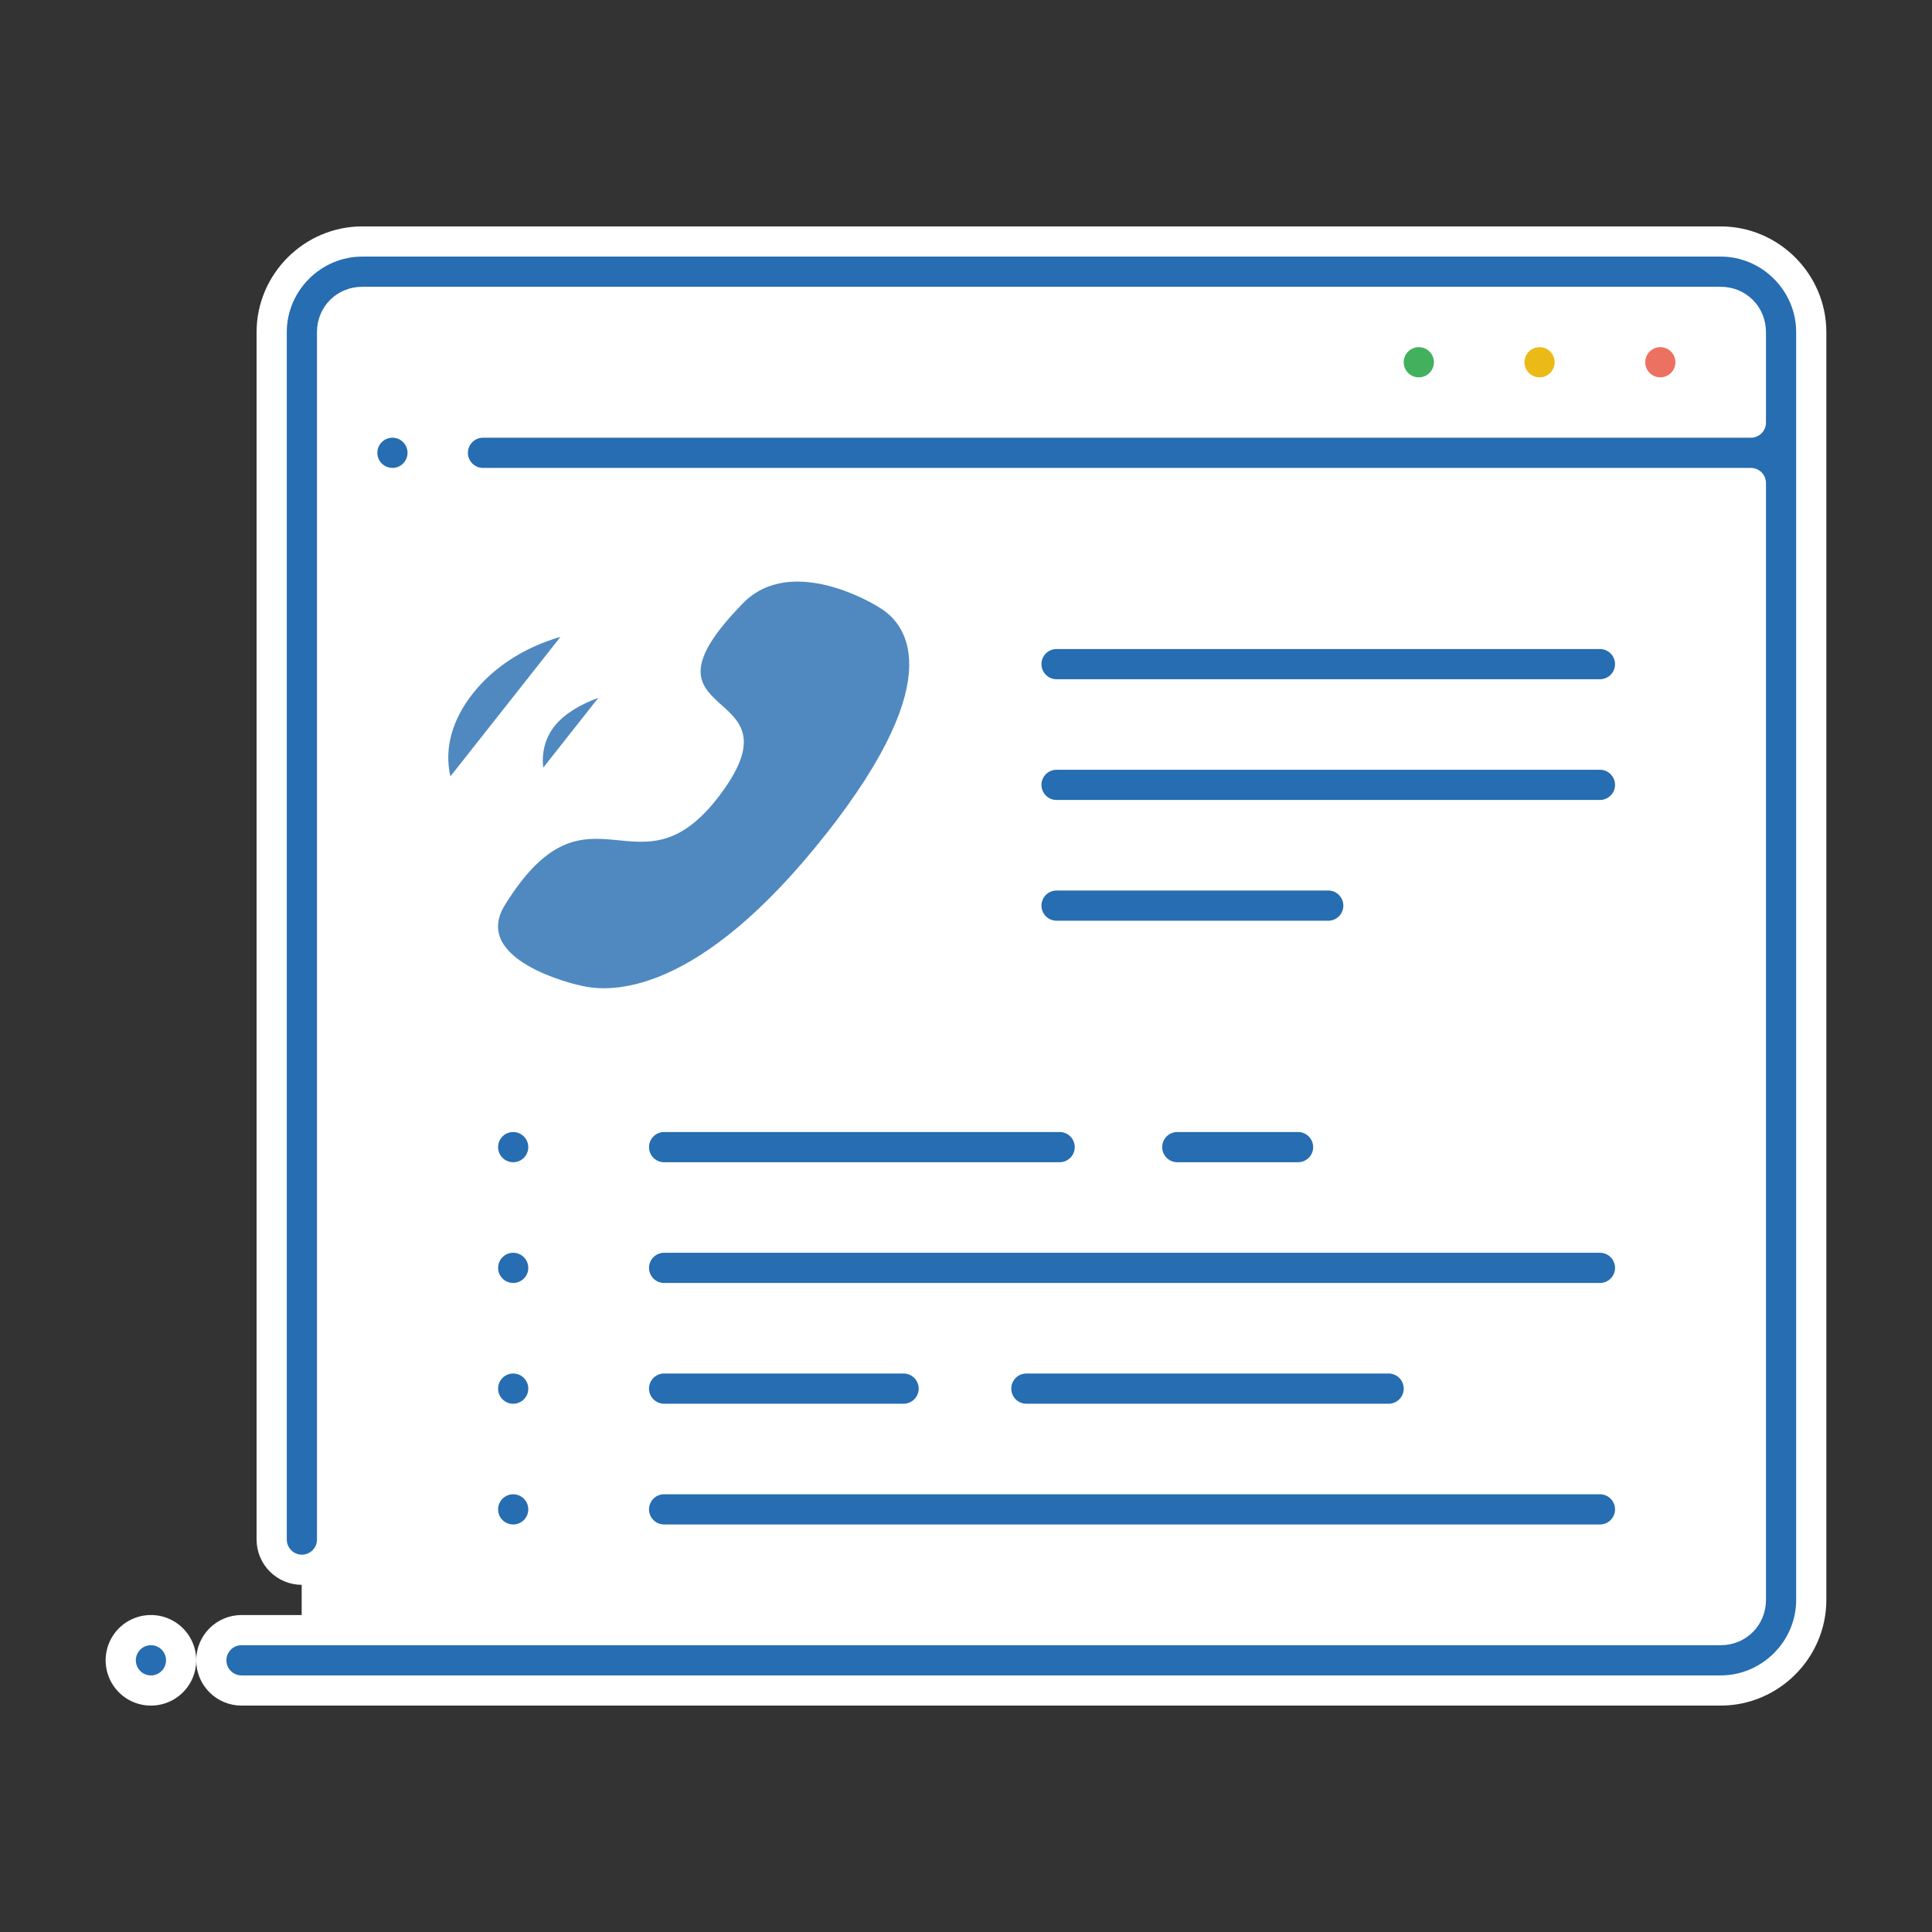
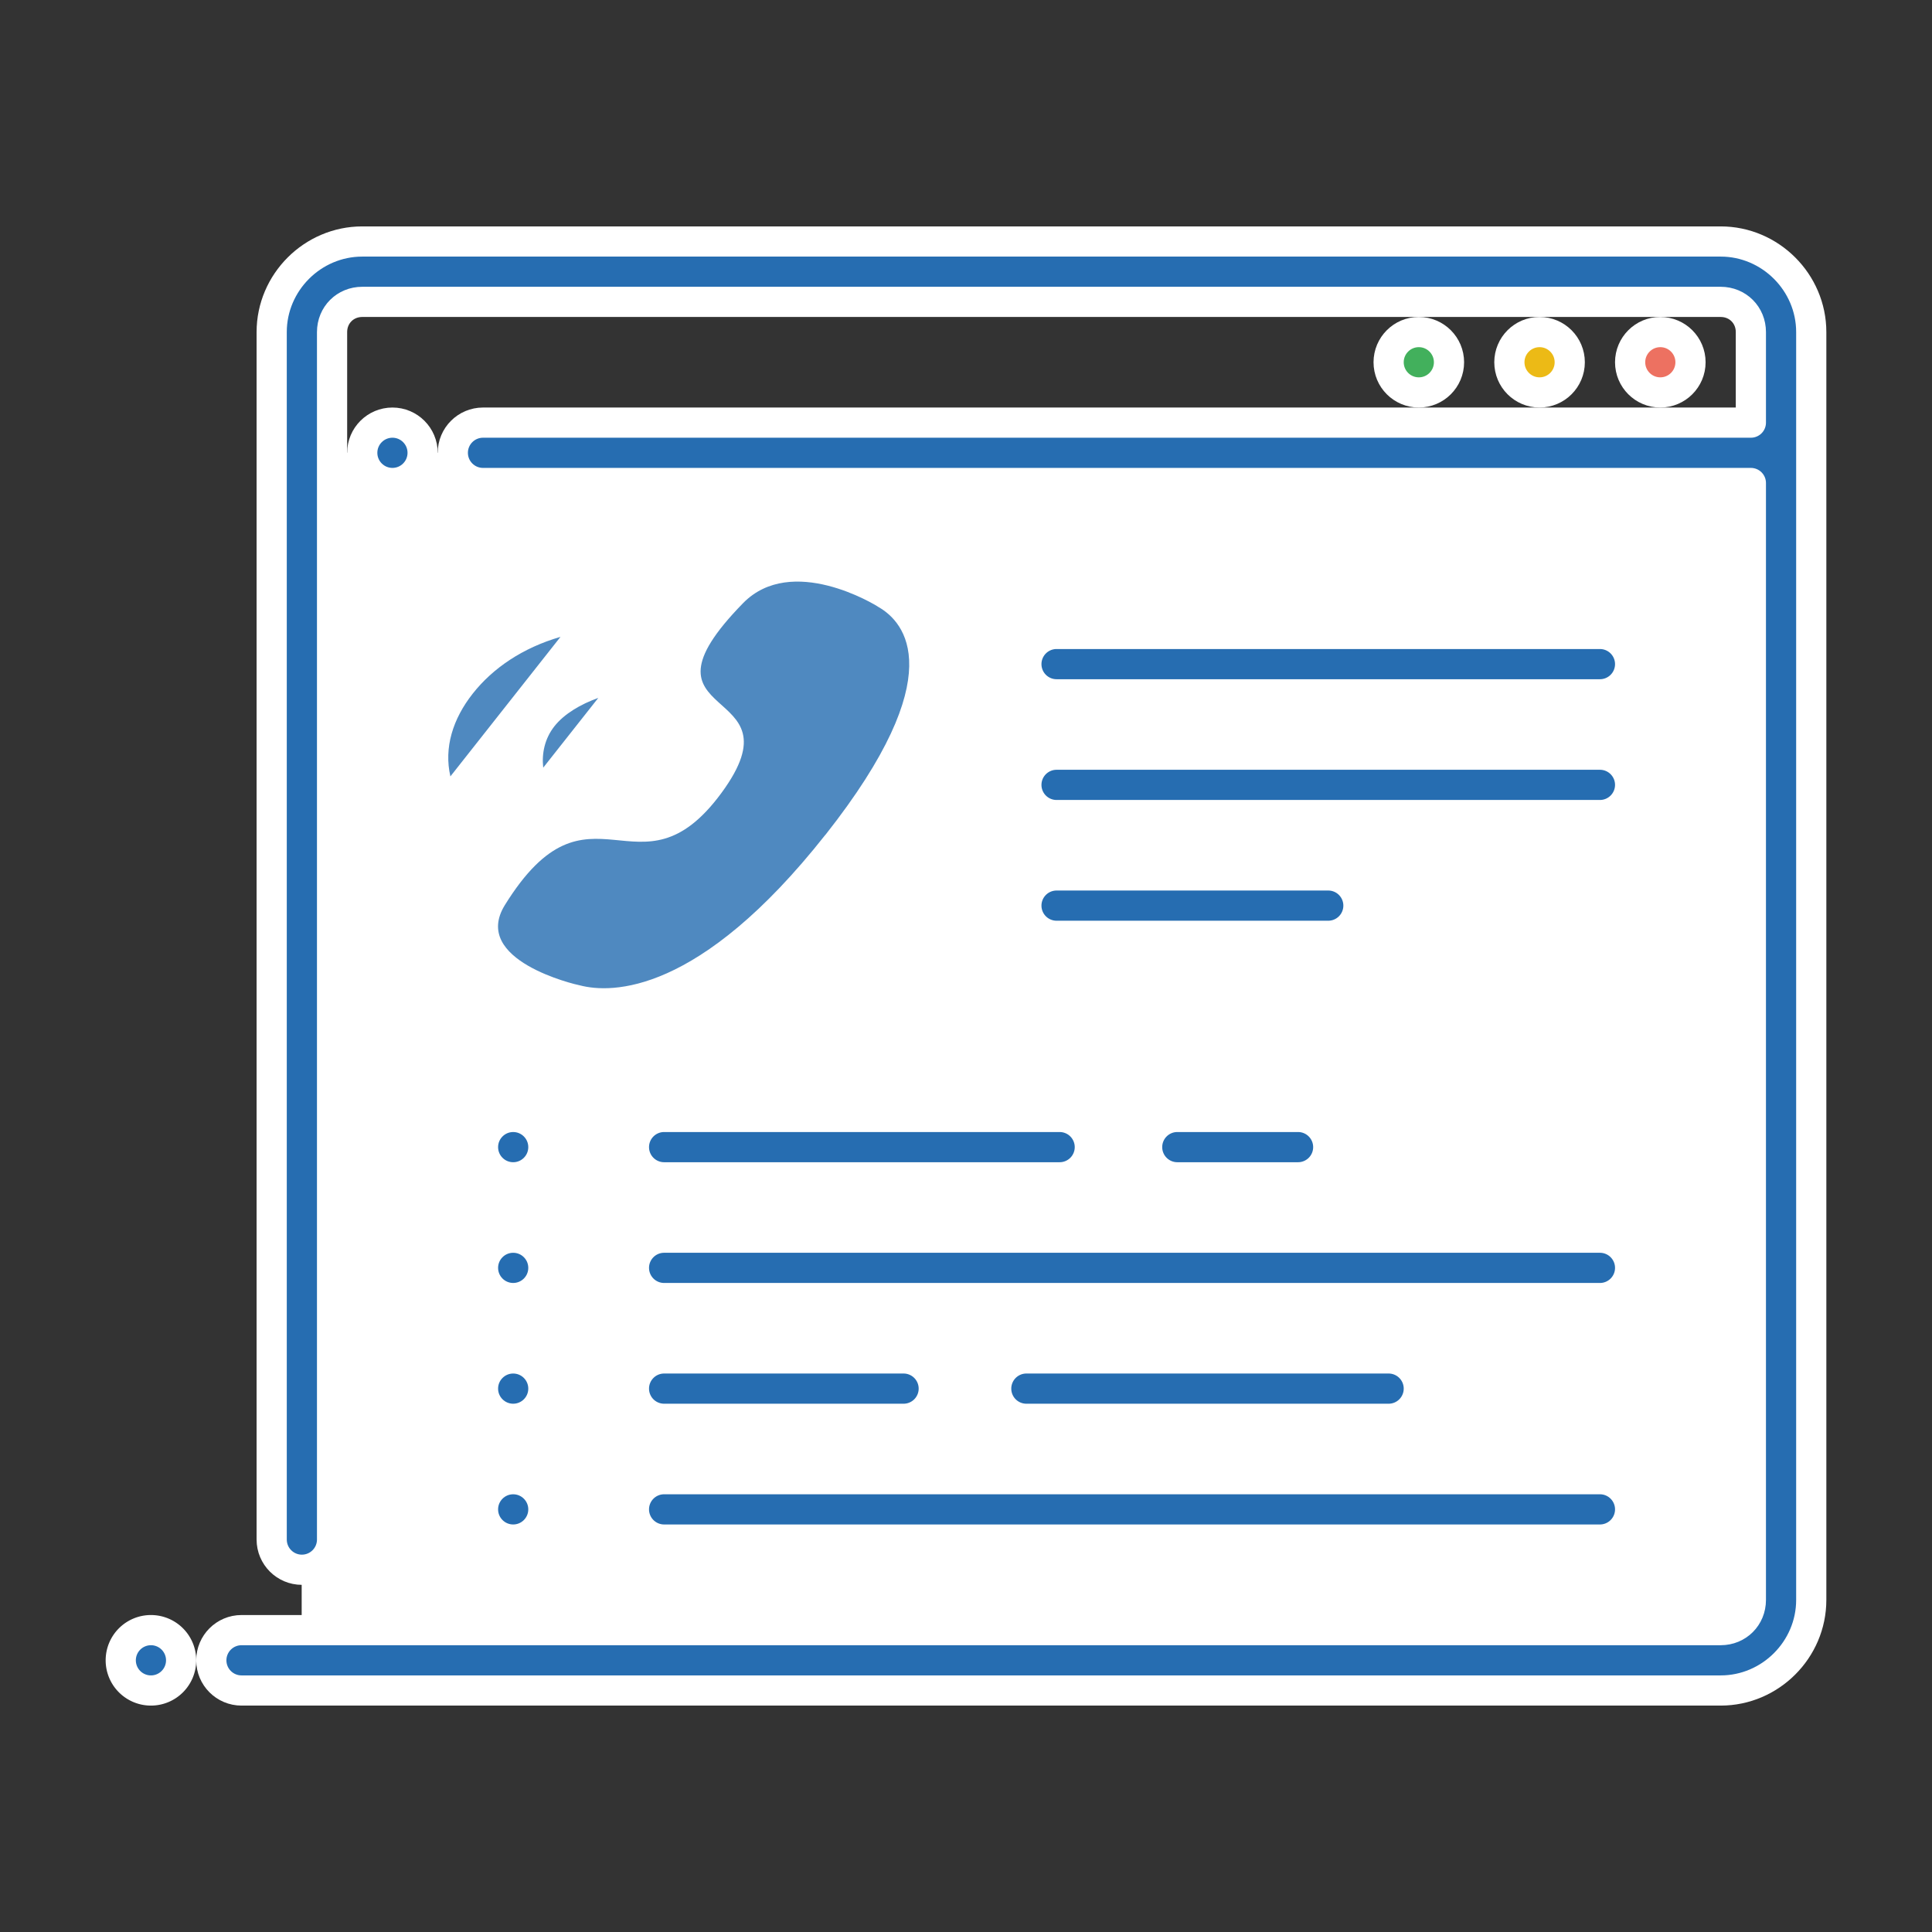
<svg xmlns="http://www.w3.org/2000/svg" xmlns:ns1="http://sodipodi.sourceforge.net/DTD/sodipodi-0.dtd" xmlns:ns2="http://www.inkscape.org/namespaces/inkscape" width="800px" height="800px" viewBox="0 0 64.00 64.00" id="svg5" version="1.1" xml:space="preserve" fill="#ffff" stroke="#ffff" ns1:docname="guionfono.svg" ns2:version="1.3 (0e150ed6c4, 2023-07-21)">
  <rect x="0" y="0" width="64.00" height="64.00" fill="#333333" stroke="none" />
  <defs id="defs1" />
  <ns1:namedview id="namedview1" pagecolor="#ffffff" bordercolor="#666666" borderopacity="1.0" ns2:showpageshadow="2" ns2:pageopacity="0.0" ns2:pagecheckerboard="0" ns2:deskcolor="#d1d1d1" ns2:zoom="0.35620504" ns2:cx="162.82757" ns2:cy="220.37869" ns2:window-width="1920" ns2:window-height="1017" ns2:window-x="-8" ns2:window-y="-8" ns2:window-maximized="1" ns2:current-layer="layer1" />
  <g id="SVGRepo_bgCarrier" stroke-width="0" />
  <g id="SVGRepo_tracerCarrier" stroke-linecap="round" stroke-linejoin="round" stroke="#CCCCCC" stroke-width="0.128" />
  <g id="SVGRepo_iconCarrier">
    <defs id="defs2" />
    <g id="layer1" transform="translate(-192,-672)">
-       <path d="m 202,681 h 49 v 6 h -49 z" id="path61204" style="fill:#ffffff;fill-opacity:1;fill-rule:evenodd;stroke-width:0.001;stroke-linecap:round;stroke-linejoin:round;stroke-miterlimit:4.1" />
      <path d="m 202,687 h 49 v 40 h -49 z" id="path61206" style="fill:#ffffffffffffffff;fill-opacity:1;fill-rule:evenodd;stroke-width:0.001;stroke-linecap:round;stroke-linejoin:round;stroke-miterlimit:4.1" />
      <path d="m 202,687 v 40 h 29.77 a 28.484,41.393 35.599 0 0 18.625,-40 z" id="path61208" style="fill:#fffffffffff;fill-opacity:1;fill-rule:evenodd;stroke-width:0.001;stroke-linecap:round;stroke-linejoin:round;stroke-miterlimit:4.1" />
      <path d="m 204,680 c -1.645,0 -3,1.355 -3,3 v 40 c 0,0.552 0.448,1 1,1 0.552,0 1,-0.448 1,-1 v -40 c 0,-0.564 0.436,-1 1,-1 h 45 c 0.564,0 1,0.436 1,1 v 3 h -42 c -0.552,0 -1,0.448 -1,1 0,0.552 0.448,1 1,1 h 42 v 37 c 0,0.564 -0.436,1 -1,1 h -49 c -0.552,0 -1,0.448 -1,1 0,0.552 0.448,1 1,1 h 49 c 1.645,0 3,-1.355 3,-3 0,-14 0,-28 0,-42 0,-1.645 -1.355,-3 -3,-3 z" id="path61210" style="color:#266db1;fill:#266db1;fill-rule:evenodd;stroke-linecap:round;stroke-linejoin:round;stroke-miterlimit:4.1" />
      <path d="m 247,683 c -0.552,0 -1,0.448 -1,1 0,0.552 0.448,1 1,1 0.552,0 1,-0.448 1,-1 0,-0.552 -0.448,-1 -1,-1 z" id="path61212" style="color:#266db1;fill:#ed7161;fill-opacity:1;fill-rule:evenodd;stroke-linecap:round;stroke-linejoin:round;stroke-miterlimit:4.1;-inkscape-stroke:none" />
      <path d="m 243,683 c -0.552,0 -1,0.448 -1,1 0,0.552 0.448,1 1,1 0.552,0 1,-0.448 1,-1 0,-0.552 -0.448,-1 -1,-1 z" id="path61214" style="color:#266db1;fill:#ecba16;fill-opacity:1;fill-rule:evenodd;stroke-linecap:round;stroke-linejoin:round;stroke-miterlimit:4.1;-inkscape-stroke:none" />
      <path d="m 239,683 c -0.552,0 -1,0.448 -1,1 0,0.552 0.448,1 1,1 0.552,0 1,-0.448 1,-1 0,-0.552 -0.448,-1 -1,-1 z" id="path61216" style="color:#266db1;fill:#42b05c;fill-opacity:1;fill-rule:evenodd;stroke-linecap:round;stroke-linejoin:round;stroke-miterlimit:4.1;-inkscape-stroke:none" />
      <path d="m 197,726 a 1,1 0 0 0 -1,1 1,1 0 0 0 1,1 1,1 0 0 0 1,-1 1,1 0 0 0 -1,-1 z" id="path61218" style="color:#266db1;fill:#266db1;fill-rule:evenodd;stroke-linecap:round;stroke-linejoin:round;stroke-miterlimit:4.1;-inkscape-stroke:none" />
      <path d="m 205,686 c -0.552,0 -1,0.448 -1,1 0,0.552 0.448,1 1,1 0.552,0 1,-0.448 1,-1 0,-0.552 -0.448,-1 -1,-1 z" id="path61220" style="color:#266db1;fill:#266db1;fill-rule:evenodd;stroke-linecap:round;stroke-linejoin:round;stroke-miterlimit:4.1;-inkscape-stroke:none" />
      <g id="path19469">
        <path d="m 227,697 a 1,1 0 0 0 -1,1 1,1 0 0 0 1,1 h 18 a 1,1 0 0 0 1,-1 1,1 0 0 0 -1,-1 z" id="path24534" style="color:#266db1;fill:#266db1;fill-rule:evenodd;stroke-linecap:round;stroke-linejoin:round;stroke-miterlimit:4.1" />
      </g>
      <g id="path19473">
        <path d="m 214,709 a 1,1 0 0 0 -1,1 1,1 0 0 0 1,1 h 13.102 a 1,1 0 0 0 1,-1 1,1 0 0 0 -1,-1 z m 17,0 a 1,1 0 0 0 -1,1 1,1 0 0 0 1,1 h 4 a 1,1 0 0 0 1,-1 1,1 0 0 0 -1,-1 z" id="path24546" style="color:#266db1;fill:#266db1;fill-rule:evenodd;stroke-linecap:round;stroke-linejoin:round;stroke-miterlimit:4.1" />
      </g>
      <g id="path19475">
        <path d="m 214,713 a 1,1 0 0 0 -1,1 1,1 0 0 0 1,1 h 31 a 1,1 0 0 0 1,-1 1,1 0 0 0 -1,-1 z" id="path24552" style="color:#266db1;fill:#266db1;fill-rule:evenodd;stroke-linecap:round;stroke-linejoin:round;stroke-miterlimit:4.1" />
      </g>
      <g id="path19477">
        <path d="m 214,717 a 1,1 0 0 0 -1,1 1,1 0 0 0 1,1 h 7.932 a 1,1 0 0 0 1,-1 1,1 0 0 0 -1,-1 z m 12,0 a 1,1 0 0 0 -1,1 1,1 0 0 0 1,1 h 12 a 1,1 0 0 0 1,-1 1,1 0 0 0 -1,-1 z" id="path24558" style="color:#266db1;fill:#266db1;fill-rule:evenodd;stroke-linecap:round;stroke-linejoin:round;stroke-miterlimit:4.1" />
      </g>
      <g id="path19479">
        <path d="m 214,721 a 1,1 0 0 0 -1,1 1,1 0 0 0 1,1 h 31 a 1,1 0 0 0 1,-1 1,1 0 0 0 -1,-1 z" id="path24564" style="color:#266db1;fill:#266db1;fill-rule:evenodd;stroke-linecap:round;stroke-linejoin:round;stroke-miterlimit:4.1" />
      </g>
      <g id="path19481">
        <path d="m 227,701 a 1,1 0 0 0 -1,1 1,1 0 0 0 1,1 h 9 a 1,1 0 0 0 1,-1 1,1 0 0 0 -1,-1 z" id="path24570" style="color:#266db1;fill:#266db1;fill-rule:evenodd;stroke-linecap:round;stroke-linejoin:round;stroke-miterlimit:4.1" />
      </g>
      <g id="path19483">
        <path d="m 227,693 a 1,1 0 0 0 -1,1 1,1 0 0 0 1,1 h 18 a 1,1 0 0 0 1,-1 1,1 0 0 0 -1,-1 z" id="path24576" style="color:#266db1;fill:#266db1;fill-rule:evenodd;stroke-linecap:round;stroke-linejoin:round;stroke-miterlimit:4.1" />
      </g>
      <path d="m 209,709 c -0.552,0 -1,0.448 -1,1 0,0.552 0.448,1 1,1 0.552,0 1,-0.448 1,-1 0,-0.552 -0.448,-1 -1,-1 z" id="path20213" style="color:#266db1;fill:#266db1;fill-rule:evenodd;stroke-linecap:round;stroke-linejoin:round;stroke-miterlimit:4.1" />
      <path d="m 209,713 c -0.552,0 -1,0.448 -1,1 0,0.552 0.448,1 1,1 0.552,0 1,-0.448 1,-1 0,-0.552 -0.448,-1 -1,-1 z" id="path20215" style="color:#266db1;fill:#266db1;fill-rule:evenodd;stroke-linecap:round;stroke-linejoin:round;stroke-miterlimit:4.1" />
      <path d="m 209,717 c -0.552,0 -1,0.448 -1,1 0,0.552 0.448,1 1,1 0.552,0 1,-0.448 1,-1 0,-0.552 -0.448,-1 -1,-1 z" id="path20217" style="color:#266db1;fill:#266db1;fill-rule:evenodd;stroke-linecap:round;stroke-linejoin:round;stroke-miterlimit:4.1" />
      <path d="m 209,721 c -0.552,0 -1,0.448 -1,1 0,0.552 0.448,1 1,1 0.552,0 1,-0.448 1,-1 0,-0.552 -0.448,-1 -1,-1 z" id="path20219" style="color:#266db1;fill:#266db1;fill-rule:evenodd;stroke-linecap:round;stroke-linejoin:round;stroke-miterlimit:4.1" />
      <path d="m 206.92,697.719 c -0.219,-0.95 0.08,-1.905 0.742,-2.744 0.662,-0.84 1.652,-1.516 2.905,-1.878 m -0.572,4.333 c -0.053,-0.468 0.048,-0.963 0.371,-1.372 0.323,-0.409 0.864,-0.728 1.453,-0.939 m 7.525,4.532 c -4.194,5.315 -7.095,5.258 -8.127,4.992 -0.161,-0.029 -3.619,-0.832 -2.495,-2.658 2.811,-4.538 4.437,0.005 7.174,-3.714 2.737,-3.72 -3.256,-2.226 0.723,-6.295 1.607,-1.634 4.369,0.052 4.486,0.135 0.856,0.49 2.434,2.226 -1.759,7.541 z" stroke="#000000" stroke-width="2.969" stroke-linecap="round" stroke-linejoin="round" id="path1" style="fill:#266db1;fill-opacity:0.807;stroke:#266db1;stroke-width:0;stroke-dasharray:none;stroke-opacity:1" />
    </g>
  </g>
</svg>